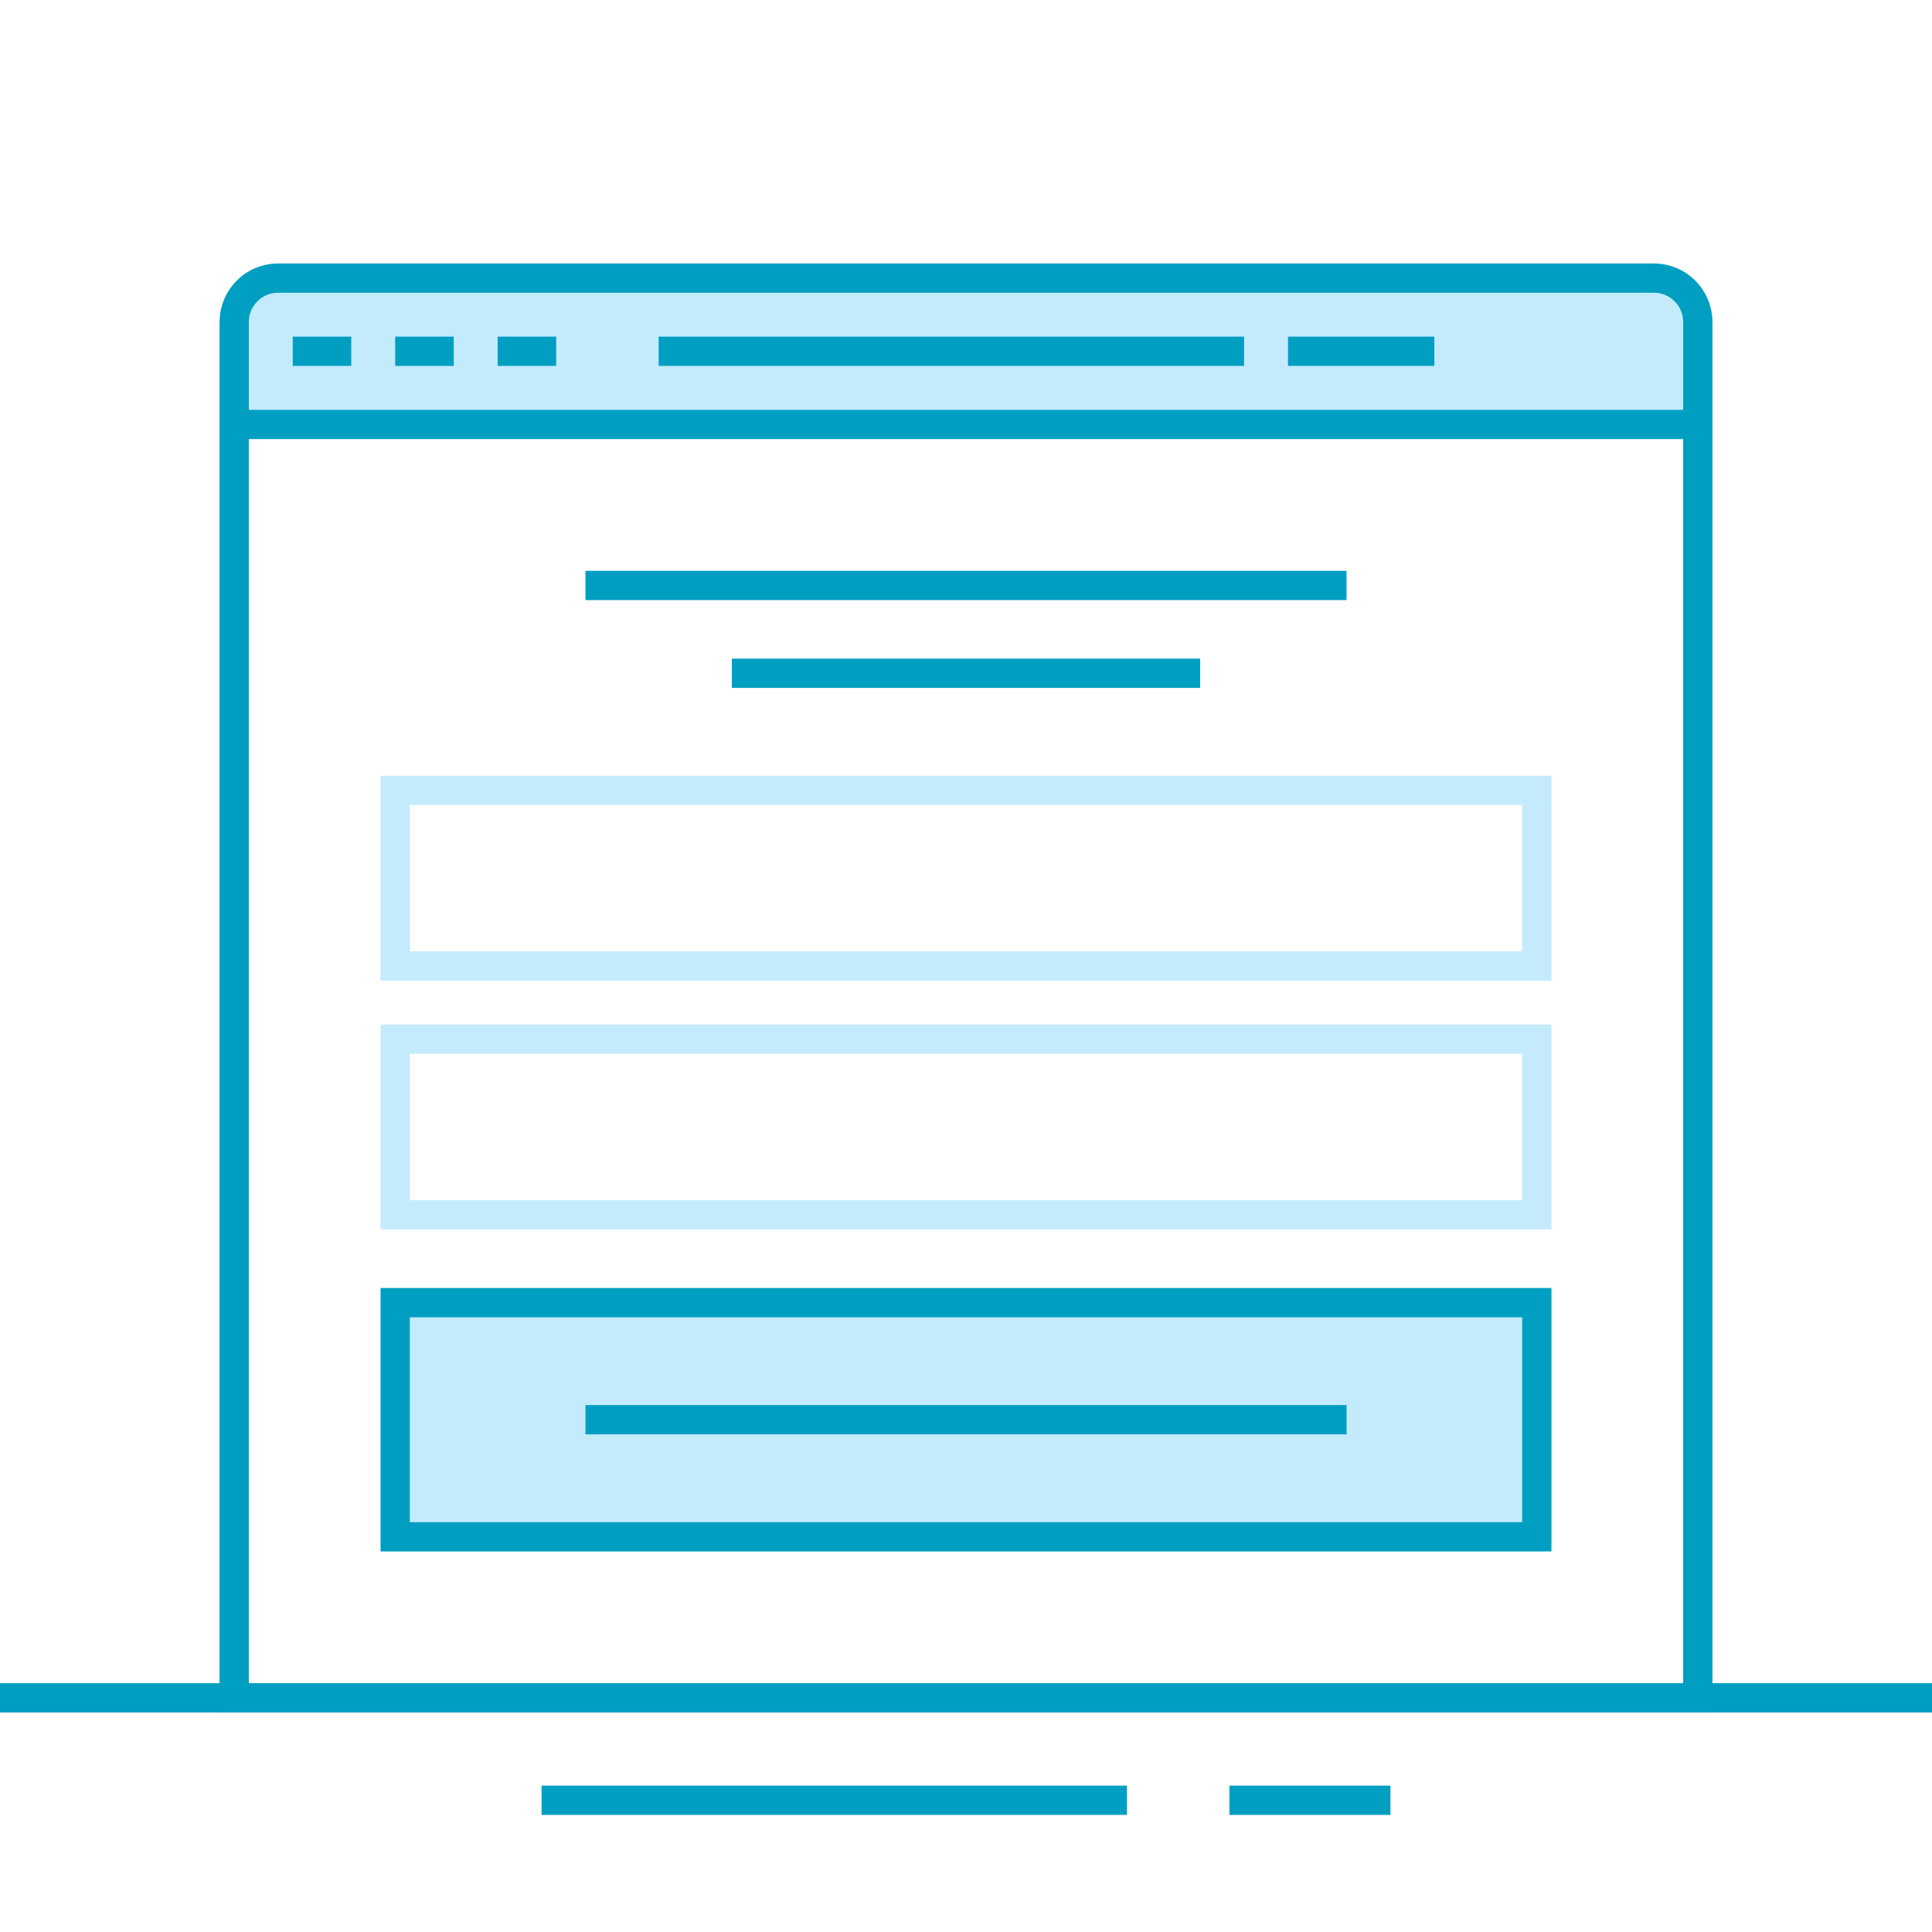
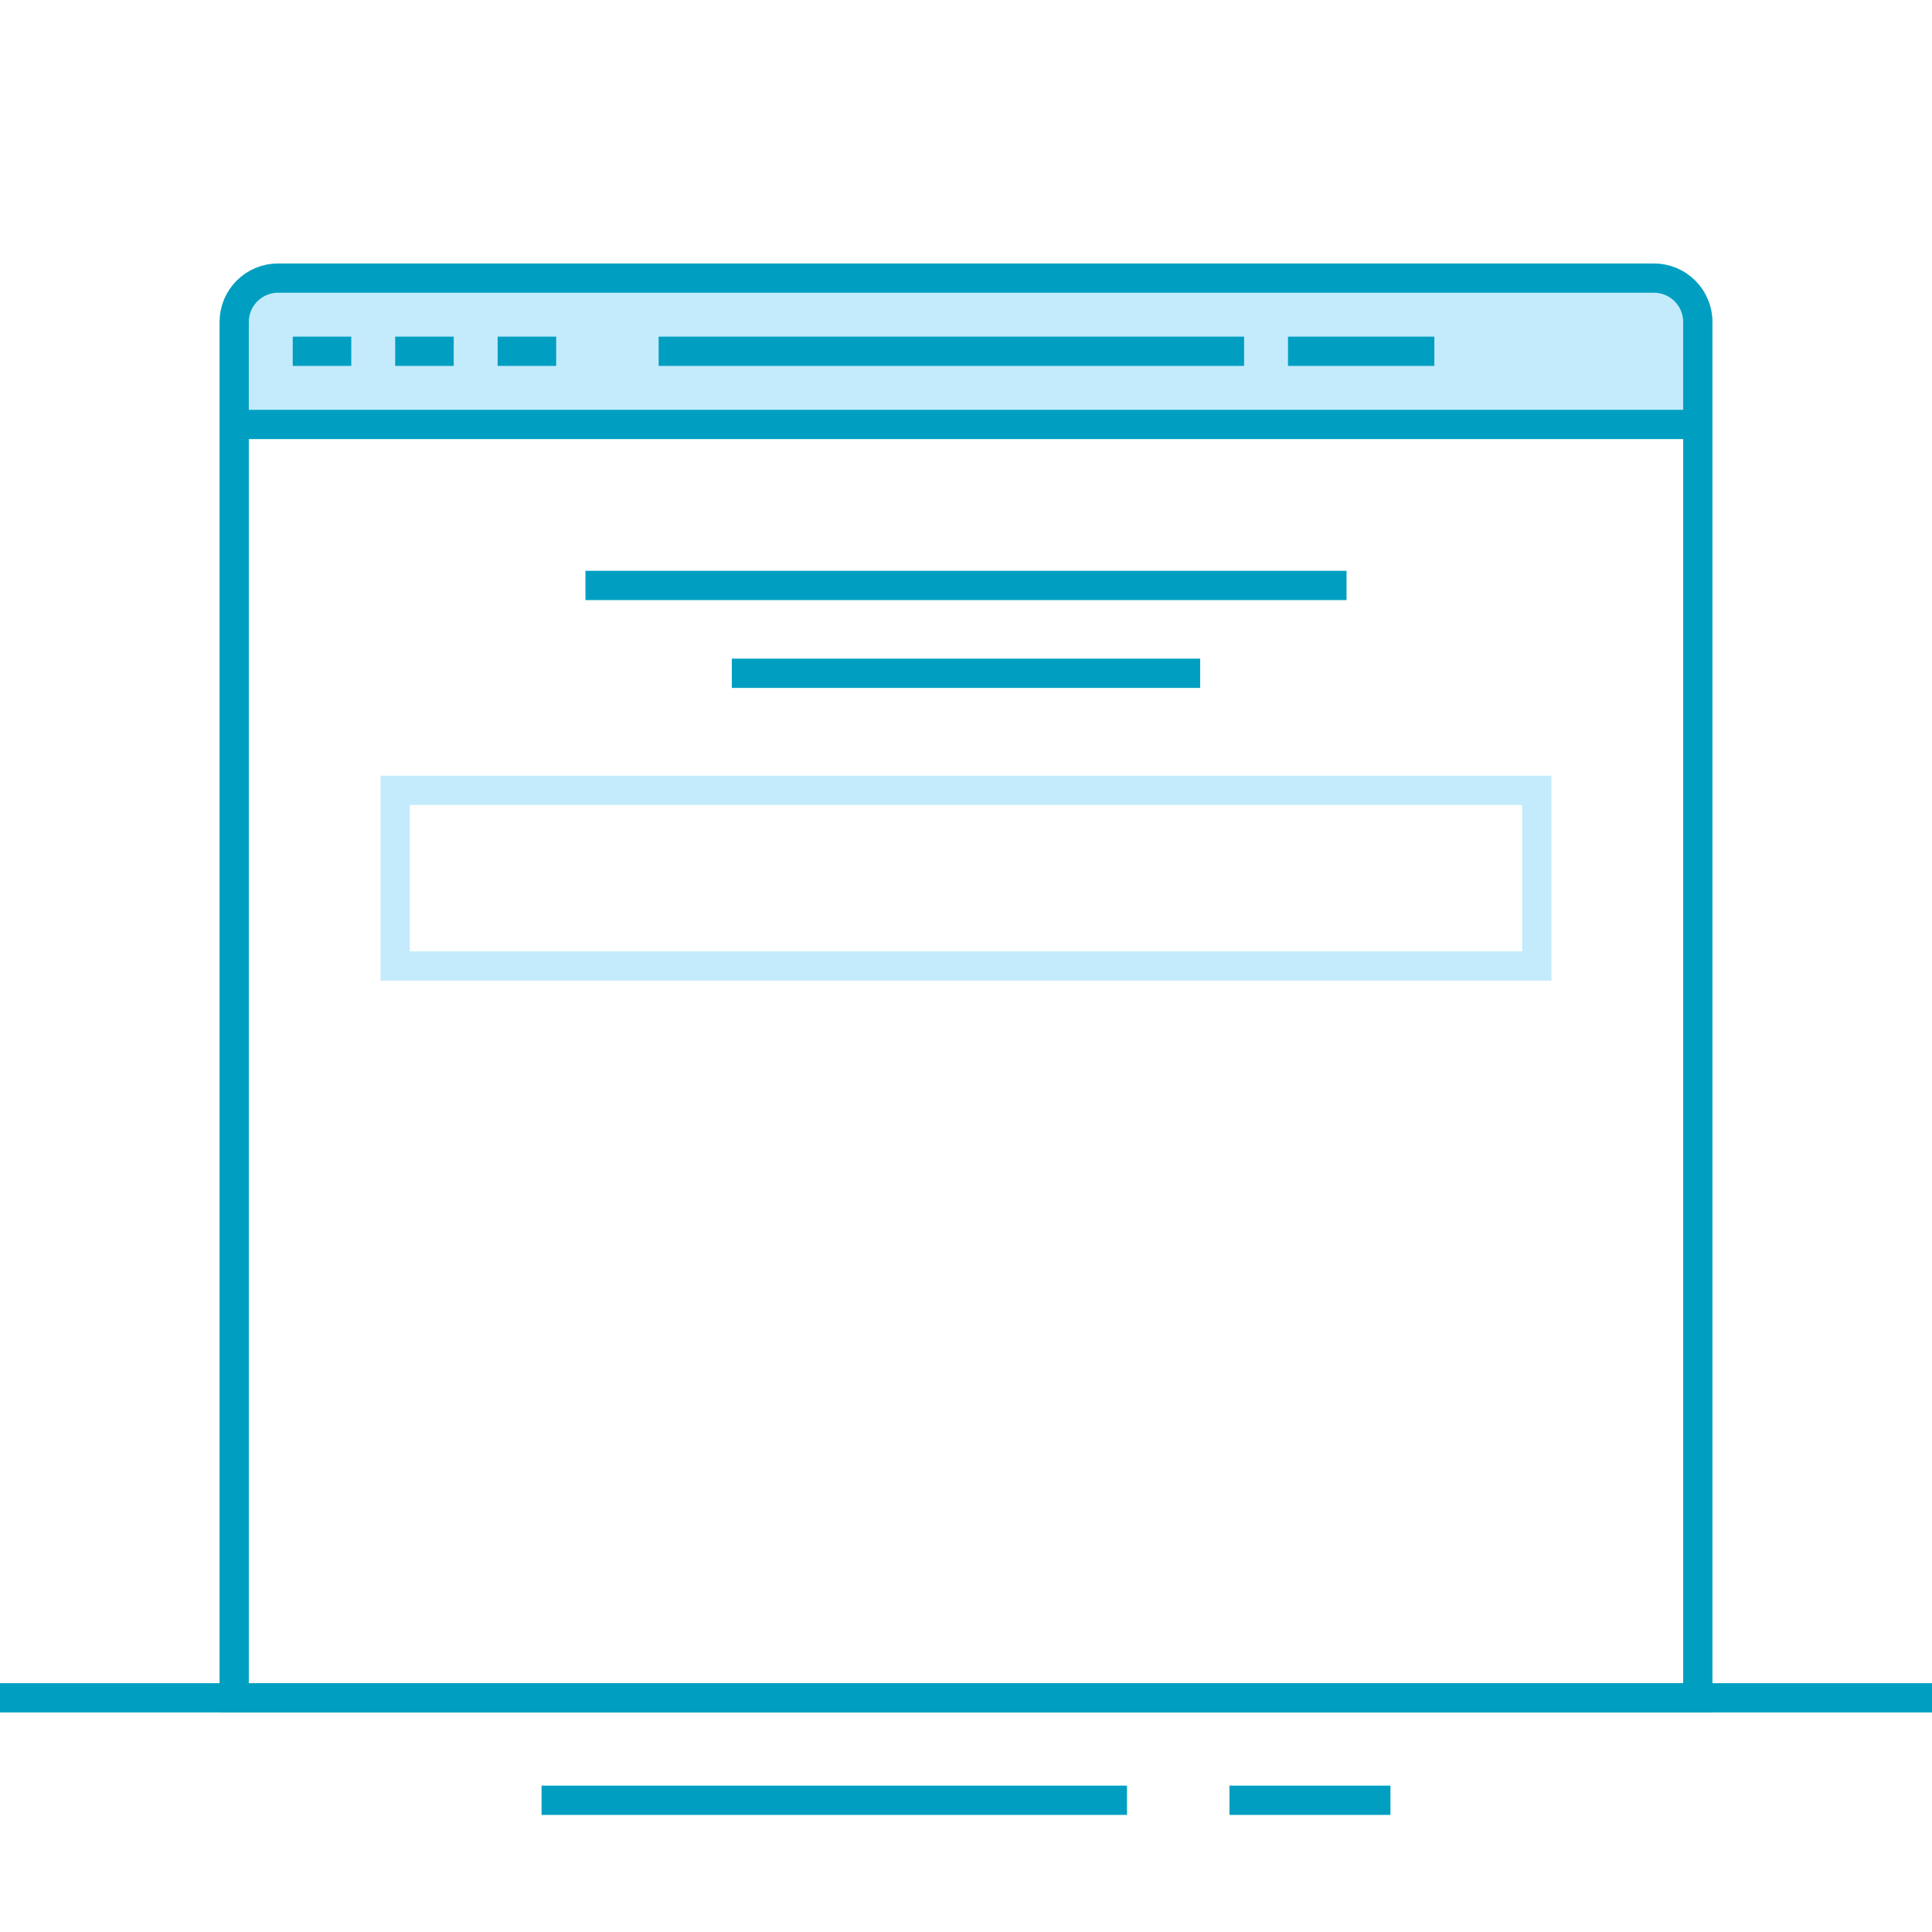
<svg xmlns="http://www.w3.org/2000/svg" width="132" height="132" viewBox="0 0 132 132" fill="none">
  <path d="M16 29H85.907H90.074H94.241H116V23C116 20.791 114.209 19 112 19H20C17.791 19 16 20.791 16 23V29Z" fill="#C4EBFC" />
-   <rect x="27" y="89" width="78" height="16" fill="#C4EBFC" stroke="#009FC1" stroke-width="2" />
-   <path d="M40 97H92" stroke="#009FC1" stroke-width="2" stroke-miterlimit="10" />
  <path d="M0 116H132" stroke="#009FC1" stroke-width="2" stroke-miterlimit="10" />
  <path d="M37 123H77" stroke="#009FC1" stroke-width="2" stroke-miterlimit="10" />
  <path d="M84 123H95" stroke="#009FC1" stroke-width="2" stroke-miterlimit="10" />
  <path d="M16 29H116" stroke="#009FC1" stroke-width="2" stroke-miterlimit="10" />
  <path d="M40 40H92" stroke="#009FC1" stroke-width="2" stroke-miterlimit="10" />
  <path d="M50 46H82" stroke="#009FC1" stroke-width="2" stroke-miterlimit="10" />
  <path d="M88 24H98" stroke="#009FC1" stroke-width="2" stroke-miterlimit="10" />
  <path d="M45 24H85" stroke="#009FC1" stroke-width="2" stroke-miterlimit="10" />
  <path d="M21 24H23" stroke="#009FC1" stroke-width="2" stroke-miterlimit="10" stroke-linecap="square" />
  <path d="M28 24H30" stroke="#009FC1" stroke-width="2" stroke-miterlimit="10" stroke-linecap="square" />
  <path d="M35 24H37" stroke="#009FC1" stroke-width="2" stroke-miterlimit="10" stroke-linecap="square" />
  <path d="M16 22C16 20.343 17.343 19 19 19H113C114.657 19 116 20.343 116 22V116H16V22Z" stroke="#009FC1" stroke-width="2" />
  <rect x="27" y="54" width="78" height="12" stroke="#C4EBFC" stroke-width="2" />
-   <rect x="27" y="71" width="78" height="12" stroke="#C4EBFC" stroke-width="2" />
</svg>